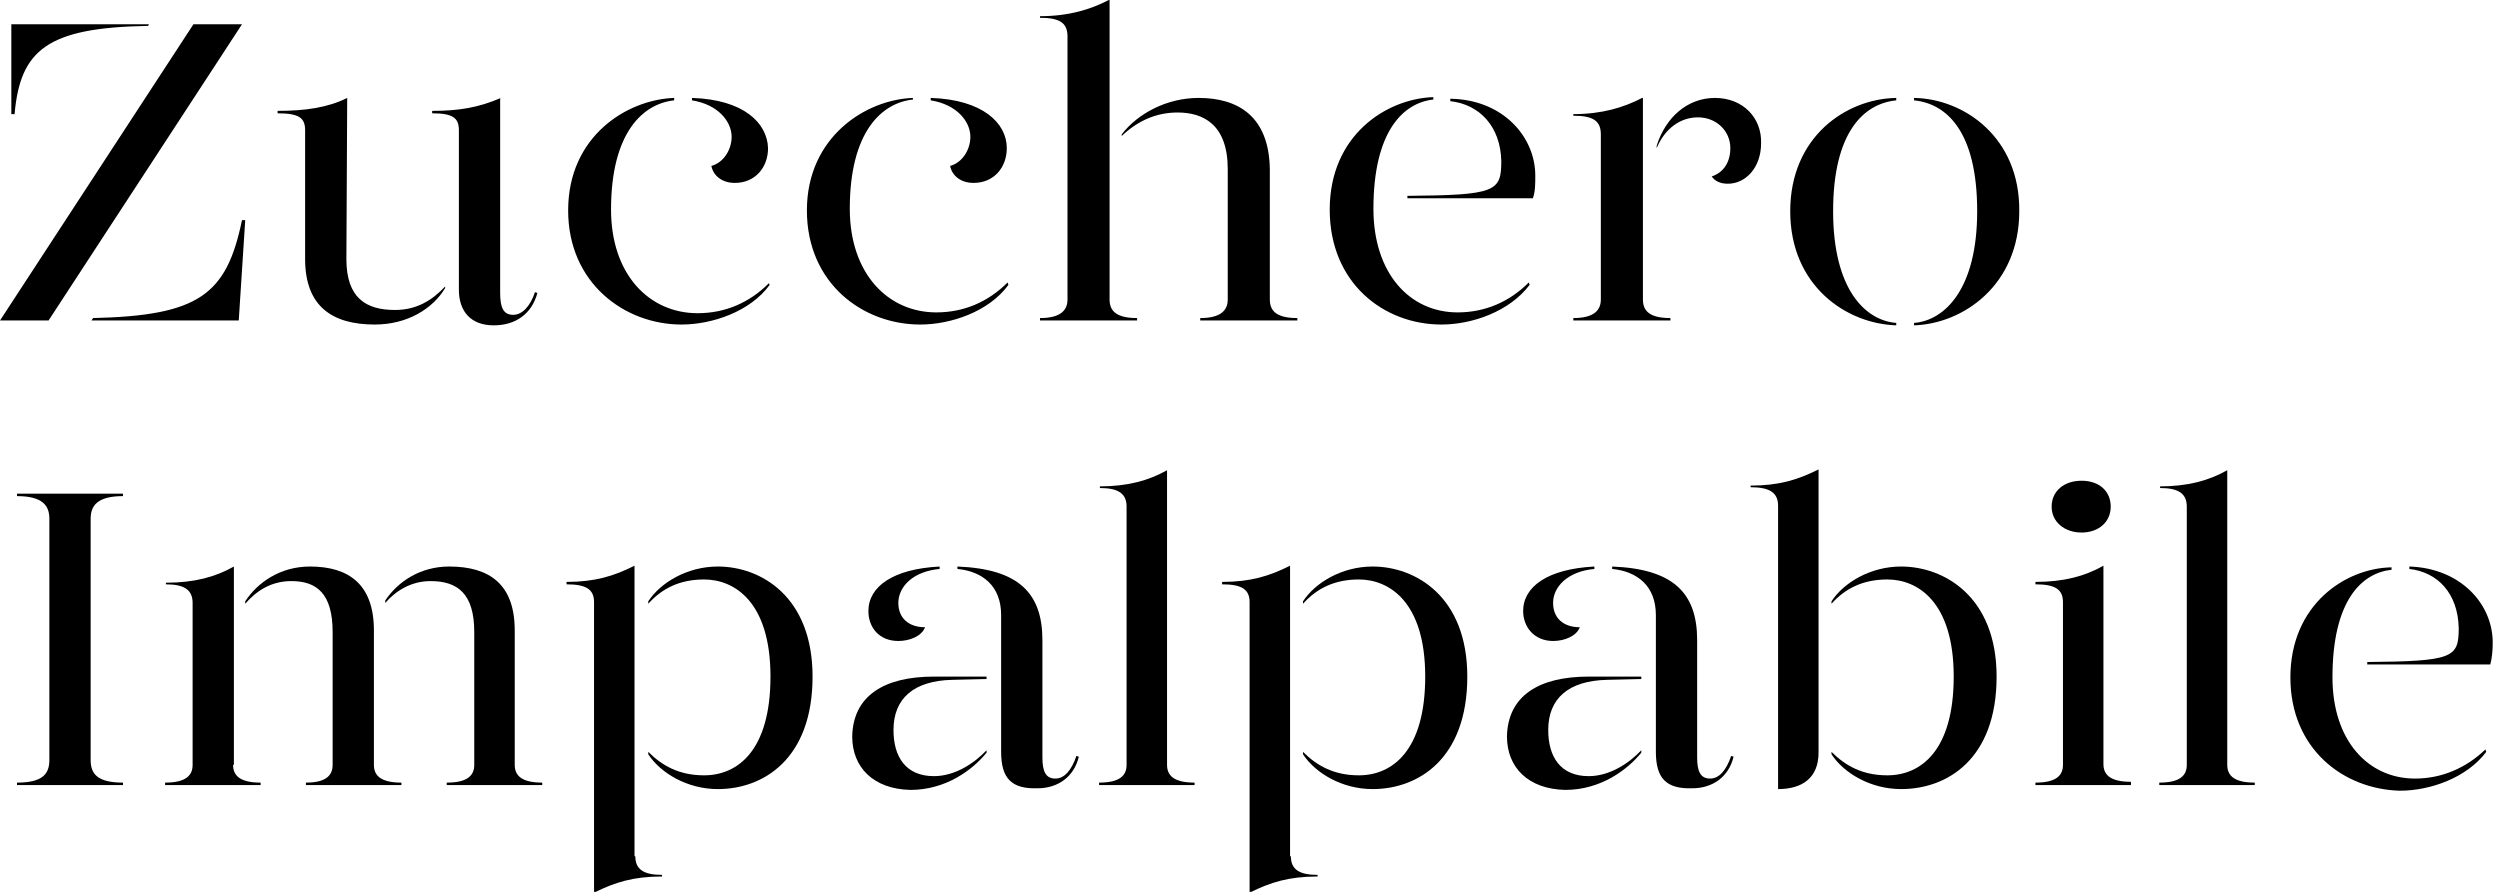
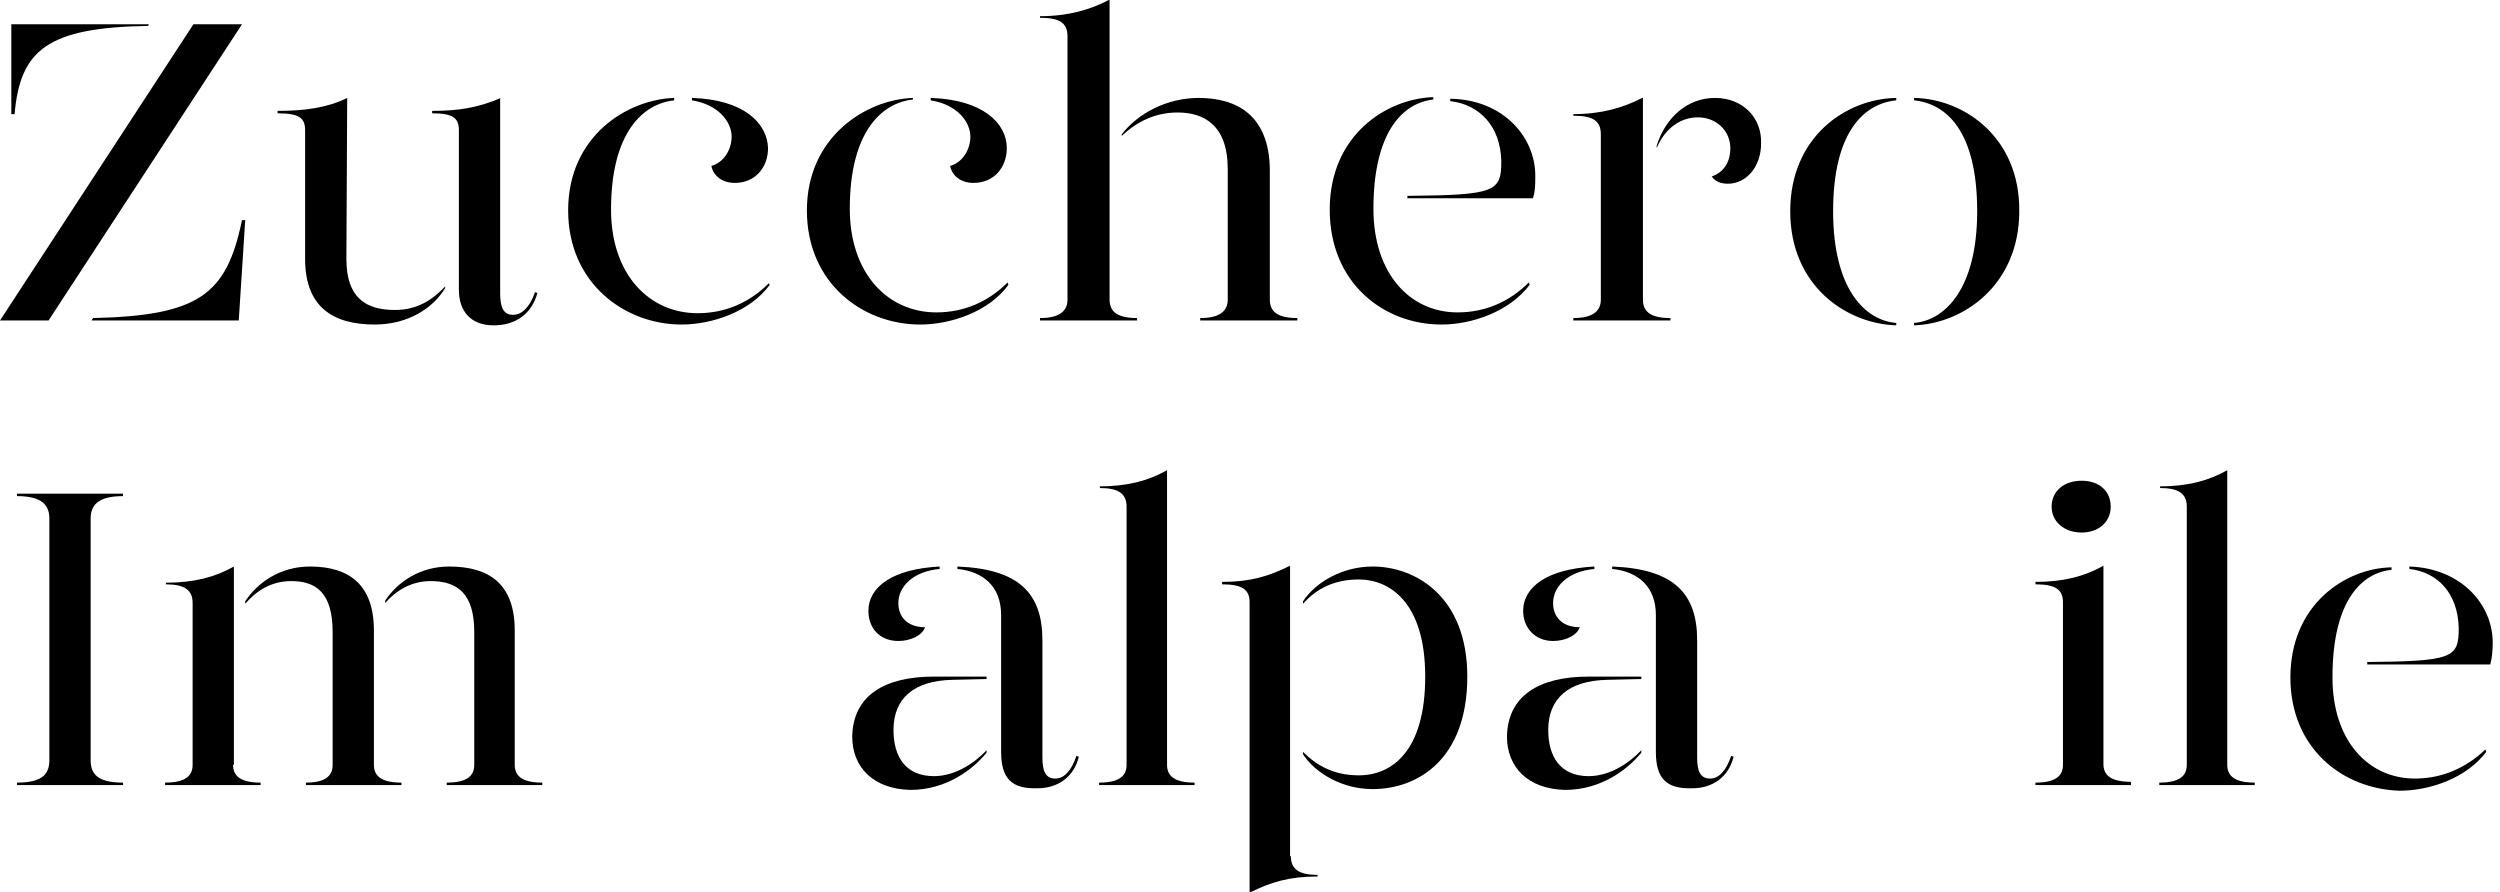
<svg xmlns="http://www.w3.org/2000/svg" version="1.1" id="Livello_1" x="0px" y="0px" viewBox="0 0 308.9 110.2" style="enable-background:new 0 0 308.9 110.2;" xml:space="preserve">
  <g>
    <path d="M236.5,12.1v0.3c4,0.4,7.8,3.8,7.8,13.7c0,9.6-4,13.5-7.8,13.8v0.3c6.1-0.2,13-5,13-14.1C249.6,17,242.7,12.2,236.5,12.1    M234.3,12.1c-6.2,0.1-13.1,4.8-13.1,14s6.9,13.9,13.1,14.1v-0.3c-3.8-0.3-7.8-4.1-7.8-13.8c0-9.8,3.8-13.3,7.8-13.7V12.1z    M211.9,12.1c-3.4,0-6.1,2.4-7.2,5.9v0.3c1-2.4,2.9-3.8,5.1-3.8c2.3,0,4,1.7,4,3.8c0,1.7-0.8,3-2.3,3.5c0.4,0.6,1.1,0.9,2,0.9   c2.2,0,4.1-2,4.1-5C217.7,14.6,215.4,12.1,211.9,12.1 M202.9,12.1c-2.3,1.2-5,2-8.5,2v0.2c2.4,0,3.4,0.6,3.4,2.3V37   c0,1.3-0.8,2.3-3.4,2.3v0.3h12v-0.3c-2.6,0-3.4-0.9-3.4-2.3V12.1H202.9z M173.9,24.5h15.5c0.3-0.8,0.3-1.8,0.3-2.8   c0-4.8-4-9.4-10.5-9.5v0.3c3.6,0.4,6.2,3.1,6.3,7.4c0,3.8-0.7,4.2-11.6,4.3V24.5z M178.1,40.1c3.8,0,8.4-1.6,10.9-4.9l-0.1-0.3   c-2.4,2.4-5.4,3.7-8.8,3.7c-5.9,0-10.4-4.8-10.4-12.8c0-9.6,3.7-13.1,7.4-13.5V12c-5.8,0.2-12.8,4.7-12.8,13.9   C164.3,35,171,40.1,178.1,40.1 M148.1,12.1c-3.9,0-7.5,1.9-9.5,4.5v0.2c2-1.9,4.3-2.9,6.9-2.9c3.2,0,6.2,1.5,6.2,7V37   c0,1.3-0.8,2.3-3.4,2.3v0.3h12v-0.3c-2.6,0-3.4-0.9-3.4-2.3V20.9C156.8,14.3,152.9,12.1,148.1,12.1 M137,0c-2.3,1.2-5,2-8.5,2v0.2   c2.4,0,3.4,0.6,3.4,2.3V37c0,1.3-0.8,2.3-3.4,2.3v0.3h12v-0.3c-2.6,0-3.4-0.9-3.4-2.3V0H137z M115,12.1v0.3   c3.2,0.5,4.9,2.6,4.9,4.5c0,1.6-1,3.2-2.5,3.6c0.2,1.1,1.2,2.1,2.9,2.1c2.5,0,4.1-1.9,4.1-4.3C124.4,15.2,121.4,12.3,115,12.1    M112.8,12.1C107,12.3,99.7,16.9,99.7,26c0,9,6.9,14.1,14,14.1c3.8,0,8.5-1.6,10.9-4.9l-0.1-0.3c-2.4,2.4-5.4,3.7-8.8,3.7   c-6,0-10.7-4.8-10.7-12.8c0-9.6,4-13.1,7.8-13.5V12.1z M85.5,12.1v0.3c3.2,0.5,4.9,2.6,4.9,4.5c0,1.6-1,3.2-2.5,3.6   c0.2,1.1,1.2,2.1,2.9,2.1c2.5,0,4.1-1.9,4.1-4.3C94.8,15.2,91.9,12.3,85.5,12.1 M83.3,12.1c-5.8,0.2-13.1,4.7-13.1,13.9   c0,9,7,14.1,14,14.1c3.8,0,8.5-1.6,10.9-4.9L95,35c-2.4,2.4-5.4,3.7-8.8,3.7c-6,0-10.7-4.8-10.7-12.8c0-9.6,4-13.1,7.8-13.5V12.1z    M61.9,12.1c-2.8,1.2-5.2,1.6-8.5,1.6V14c2.6,0,3.3,0.6,3.3,2.1v19.7c0,2.7,1.5,4.4,4.3,4.4c2.7,0,4.7-1.4,5.4-4l-0.3-0.1   c-0.6,1.8-1.6,2.8-2.7,2.8c-1.2,0-1.6-0.9-1.6-2.7V12.1H61.9z M42.9,12.1c-2.4,1.2-5.2,1.6-8.6,1.6V14c2.7,0,3.4,0.6,3.4,2.1V32   c0,5.9,3.4,8.1,8.6,8.1c4.1,0,7.2-2,8.7-4.5v-0.2c-1.6,1.7-3.5,2.9-6.2,2.9c-3.6,0-6-1.5-6-6.3L42.9,12.1L42.9,12.1z M11.3,39.6   h18.2l0.8-12.4h-0.4C28,36.4,24.6,39,11.5,39.3L11.3,39.6z M1.5,14.1h0.3c0.7-7.9,4-10.7,16.5-10.9L18.4,3h-17v11.1H1.5z M0,39.6h6   L29.9,3h-6L0,39.6z" />
  </g>
  <g id="Modalità_Isolamento">
</g>
  <path d="M2.1,96.7c3.2,0,4-1.1,4-2.8V64.1c0-1.6-0.8-2.8-4-2.8V61h13.1v0.3c-3.2,0-4,1.2-4,2.8v29.8c0,1.7,0.8,2.8,4,2.8V97H2.1  V96.7z" />
  <path d="M28.8,94.5c0,1.3,0.8,2.2,3.4,2.2V97H20.4v-0.3c2.6,0,3.4-0.9,3.4-2.2v-20c0-1.6-1-2.3-3.3-2.3V72c3.5,0,6.1-0.7,8.4-2V94.5  z M46.2,77.9v16.6c0,1.3,0.8,2.2,3.4,2.2V97H37.8v-0.3c2.5,0,3.3-0.9,3.3-2.2V78.1c0-4.8-2-6.3-5.1-6.3c-2.6,0-4.4,1.3-5.7,2.8v-0.3  c1.5-2.3,4.3-4.3,8-4.3C43.1,70,46.2,72.2,46.2,77.9z M63.6,77.9v16.6c0,1.3,0.8,2.2,3.4,2.2V97H55.2v-0.3c2.6,0,3.4-0.9,3.4-2.2  V78.1c0-4.8-2.1-6.3-5.4-6.3c-2.4,0-4.3,1.2-5.6,2.7v-0.3c1.6-2.4,4.4-4.2,7.9-4.2C60.5,70,63.6,72.2,63.6,77.9z" />
-   <path d="M78.5,105.8c0,1.6,1,2.3,3.3,2.3v0.2c-3.5,0-5.8,0.7-8.4,2V74.4c0-1.6-1-2.2-3.4-2.2v-0.3c3.5,0,5.8-0.7,8.4-2V105.8z   M100.4,83.6c0,10.2-6.1,13.9-11.7,13.9c-3.8,0-7.1-2-8.6-4.3v-0.3c1.7,1.7,3.8,2.9,6.9,2.9c4.1,0,8.2-3,8.2-12.2  c0-9.3-4.5-12-8.2-12c-3,0-5.2,1.1-6.9,3v-0.3c1.5-2.3,4.8-4.3,8.6-4.3C94,70,100.4,73.7,100.4,83.6z" />
  <path d="M105.3,91c0.1-5,3.9-7.4,10.1-7.4h6.5v0.3l-4.2,0.1c-4.8,0.1-7.3,2.3-7.3,6.2c0,3.3,1.5,5.7,5,5.7c2.6,0,5-1.6,6.5-3.2v0.3  c-1.7,2.1-5,4.6-9.4,4.6C107.9,97.5,105.3,94.8,105.3,91z M107.3,75.5c0-3,3-5.2,8.8-5.5v0.3c-3.3,0.3-5.1,2.2-5.1,4.2  c0,1.8,1.2,3,3.3,3c-0.4,1.1-1.9,1.7-3.3,1.7C108.6,79.2,107.3,77.5,107.3,75.5z M123.7,92.9V76c0-3.6-2.3-5.4-5.4-5.7V70  c7.6,0.3,10.5,3.3,10.5,9.1v14.5c0,1.7,0.4,2.6,1.6,2.6c1.1,0,2-1,2.6-2.8l0.3,0.1c-0.6,2.5-2.6,3.9-5.1,3.9  C125,97.5,123.7,96.2,123.7,92.9z" />
  <path d="M135.8,60.1c3.5,0,6.1-0.7,8.4-2v36.4c0,1.3,0.8,2.2,3.4,2.2V97h-11.8v-0.3c2.6,0,3.4-0.9,3.4-2.2V62.6c0-1.6-1-2.3-3.3-2.3  V60.1z" />
  <path d="M159.5,105.8c0,1.6,1,2.3,3.3,2.3v0.2c-3.5,0-5.8,0.7-8.4,2V74.4c0-1.6-1-2.2-3.4-2.2v-0.3c3.5,0,5.8-0.7,8.4-2V105.8z   M181.3,83.6c0,10.2-6.1,13.9-11.7,13.9c-3.8,0-7.1-2-8.6-4.3v-0.3c1.7,1.7,3.8,2.9,6.9,2.9c4.1,0,8.2-3,8.2-12.2  c0-9.3-4.5-12-8.2-12c-3,0-5.2,1.1-6.9,3v-0.3c1.5-2.3,4.8-4.3,8.6-4.3C174.9,70,181.3,73.7,181.3,83.6z" />
  <path d="M186.2,91c0.1-5,3.9-7.4,10.1-7.4h6.5v0.3l-4.2,0.1c-4.8,0.1-7.3,2.3-7.3,6.2c0,3.3,1.5,5.7,5,5.7c2.6,0,5-1.6,6.5-3.2v0.3  c-1.7,2.1-5,4.6-9.4,4.6C188.8,97.5,186.2,94.8,186.2,91z M188.2,75.5c0-3,3-5.2,8.8-5.5v0.3c-3.3,0.3-5.1,2.2-5.1,4.2  c0,1.8,1.2,3,3.3,3c-0.4,1.1-1.9,1.7-3.3,1.7C189.6,79.2,188.2,77.5,188.2,75.5z M204.6,92.9V76c0-3.6-2.3-5.4-5.4-5.7V70  c7.6,0.3,10.5,3.3,10.5,9.1v14.5c0,1.7,0.4,2.6,1.6,2.6c1.1,0,2-1,2.6-2.8l0.3,0.1c-0.6,2.5-2.6,3.9-5.1,3.9  C205.9,97.5,204.6,96.2,204.6,92.9z" />
-   <path d="M224.7,93c0,3.1-2,4.5-5,4.5v-35c0-1.6-1-2.3-3.4-2.3v-0.2c3.5,0,5.8-0.7,8.4-2V93z M246.7,83.6c0,10.2-6.1,13.9-11.8,13.9  c-3.8,0-7.1-2-8.6-4.3v-0.3c1.7,1.7,3.8,2.9,6.9,2.9c4.1,0,8.2-3,8.2-12.2c0-9.3-4.5-12-8.2-12c-3,0-5.2,1.1-6.9,3v-0.3  c1.5-2.3,4.8-4.3,8.6-4.3C240.2,70,246.7,73.7,246.7,83.6z" />
  <path d="M251.5,71.9c3.5,0,6.1-0.7,8.4-2v24.5c0,1.3,0.8,2.2,3.4,2.2V97h-11.8v-0.3c2.6,0,3.4-0.9,3.4-2.2V74.4c0-1.6-1-2.2-3.4-2.2  V71.9z M253.5,62.6c0-1.9,1.5-3.2,3.7-3.2s3.6,1.3,3.6,3.2c0,1.9-1.5,3.2-3.6,3.2S253.5,64.5,253.5,62.6z" />
  <path d="M266.8,60.1c3.5,0,6.1-0.7,8.4-2v36.4c0,1.3,0.8,2.2,3.4,2.2V97h-11.8v-0.3c2.6,0,3.4-0.9,3.4-2.2V62.6c0-1.6-1-2.3-3.3-2.3  V60.1z" />
  <path d="M283,83.7c0-9,6.8-13.5,12.5-13.6v0.3c-3.7,0.4-7.3,3.8-7.3,13.3c0,7.8,4.4,12.5,10.2,12.5c3.3,0,6.3-1.3,8.7-3.6l0.1,0.3  c-2.4,3.2-6.9,4.8-10.7,4.8C289.5,97.5,283,92.5,283,83.7z M292.4,81.8c10.7-0.1,11.4-0.5,11.4-4.2c-0.1-4.3-2.6-6.9-6.1-7.3V70  c6.3,0.2,10.3,4.6,10.3,9.4c0,1-0.1,2-0.3,2.7h-15.2V81.8z" />
</svg>